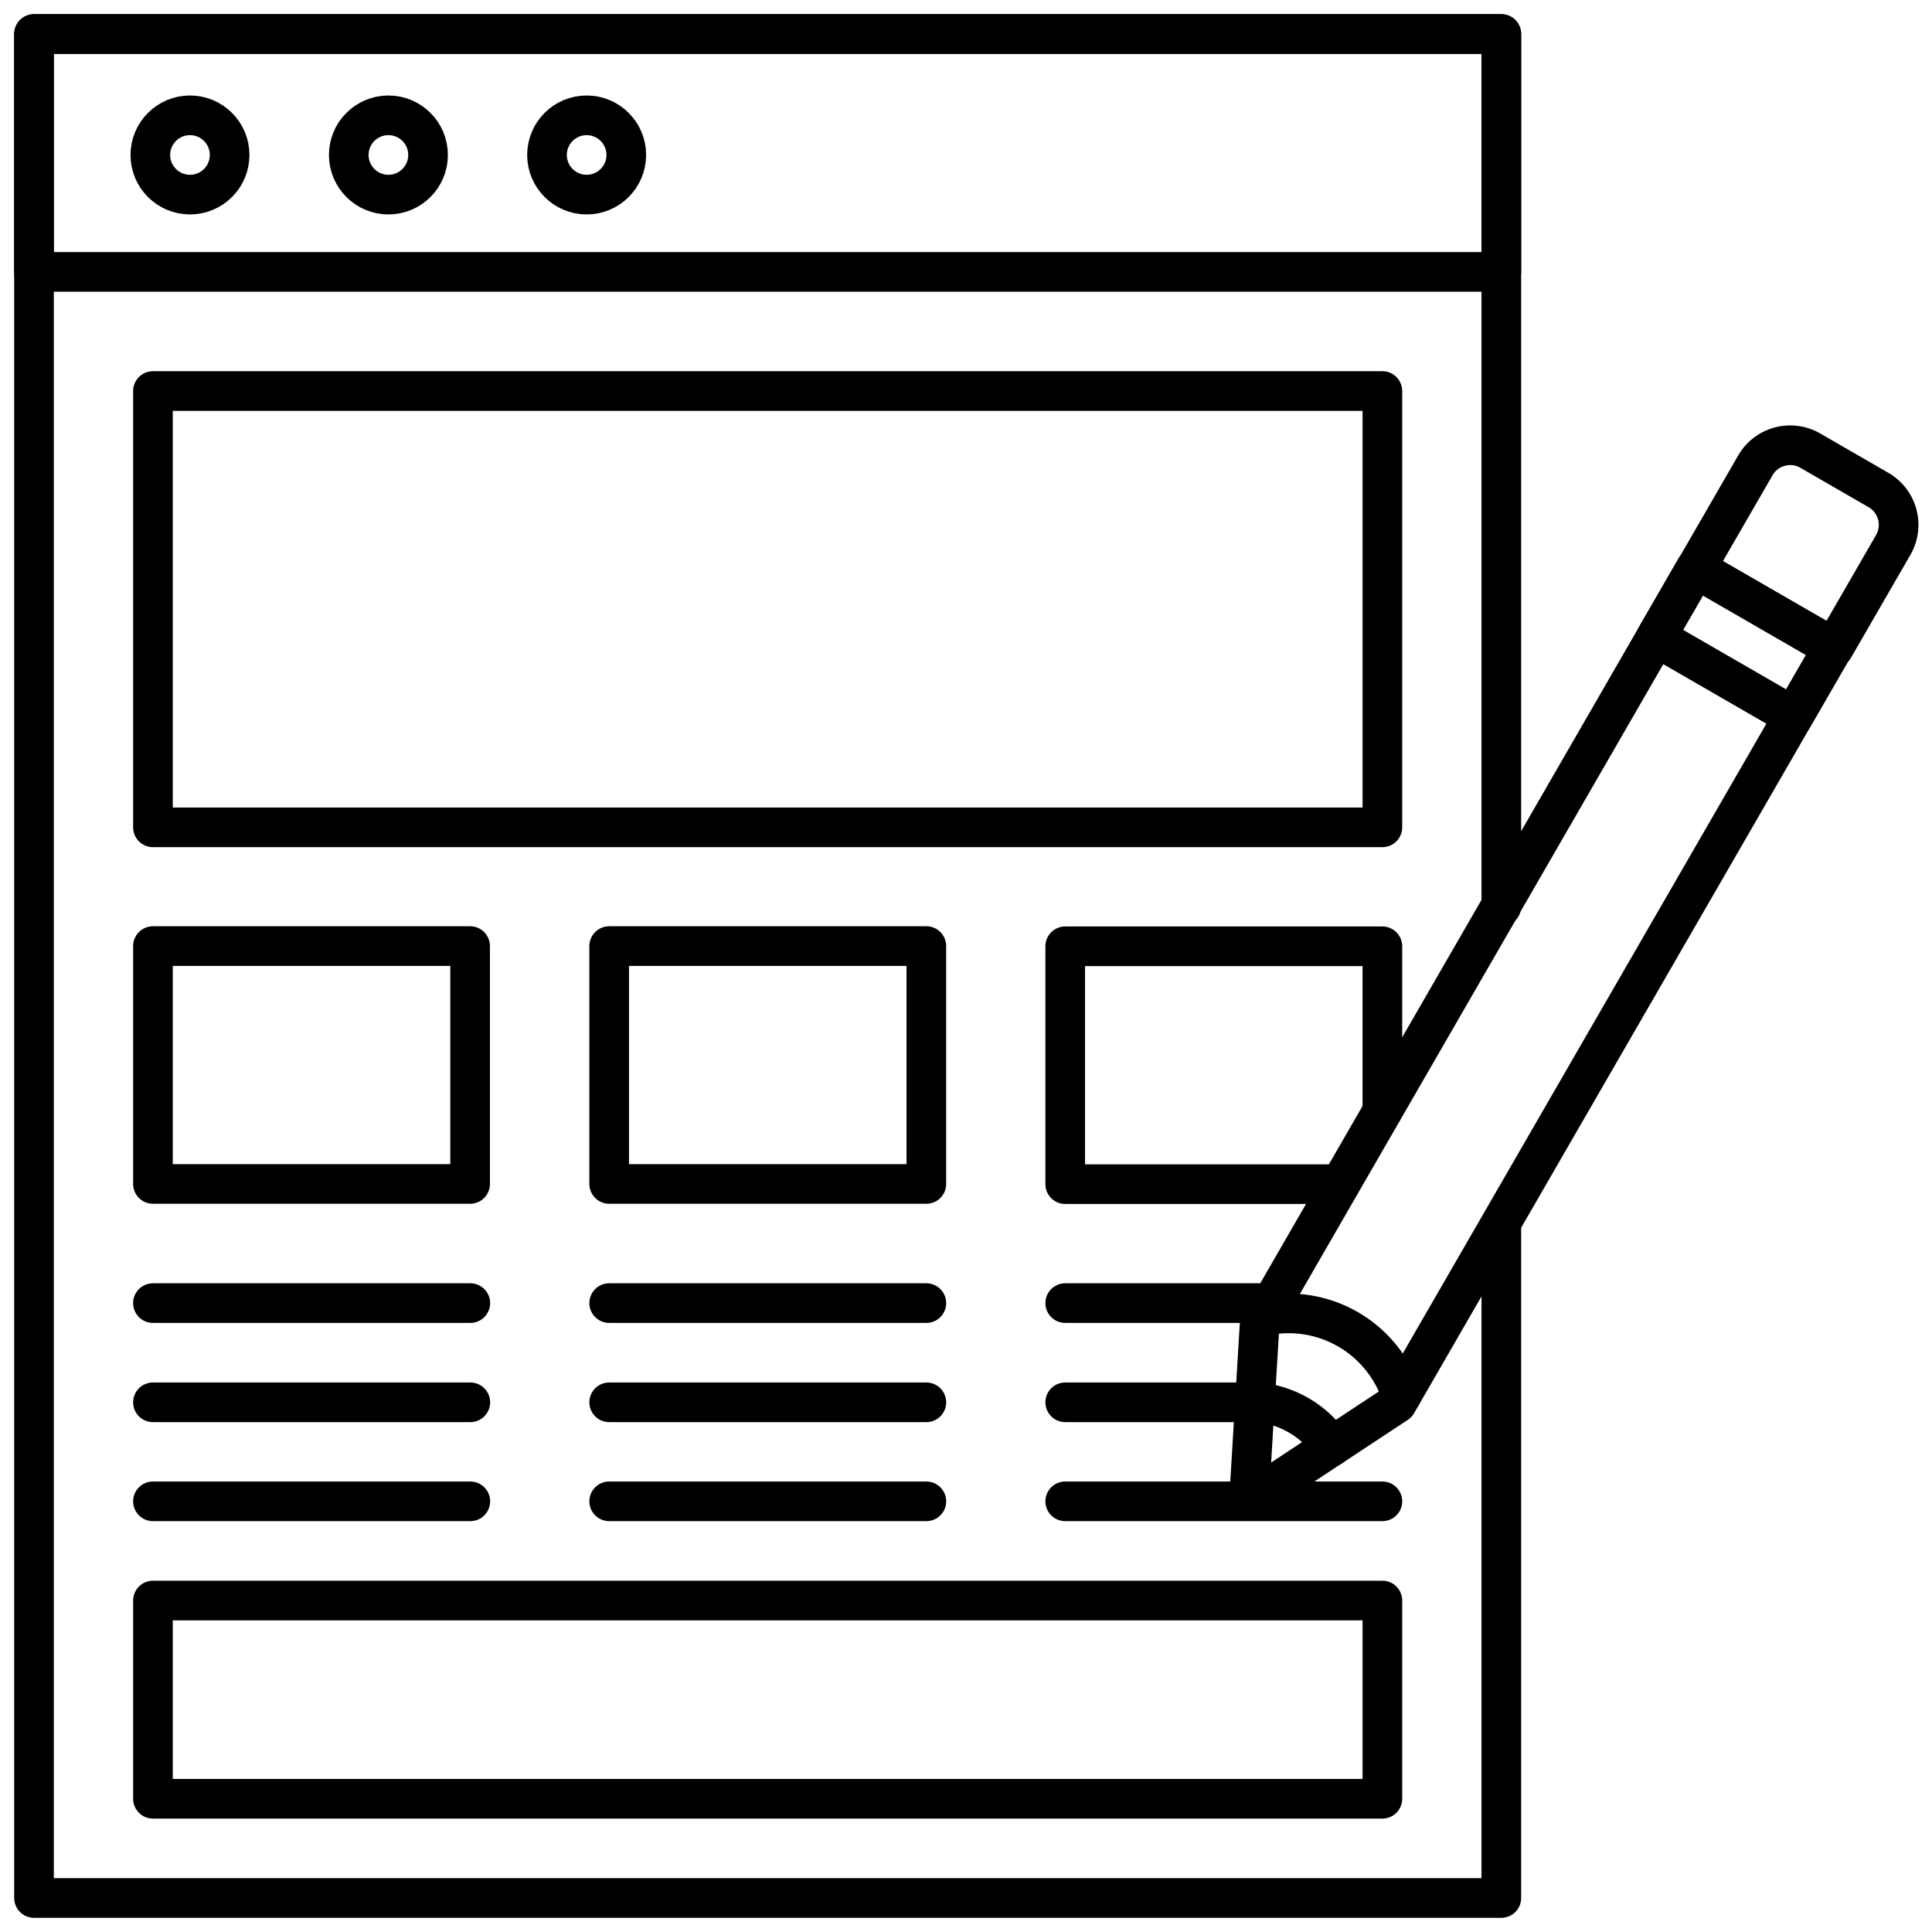
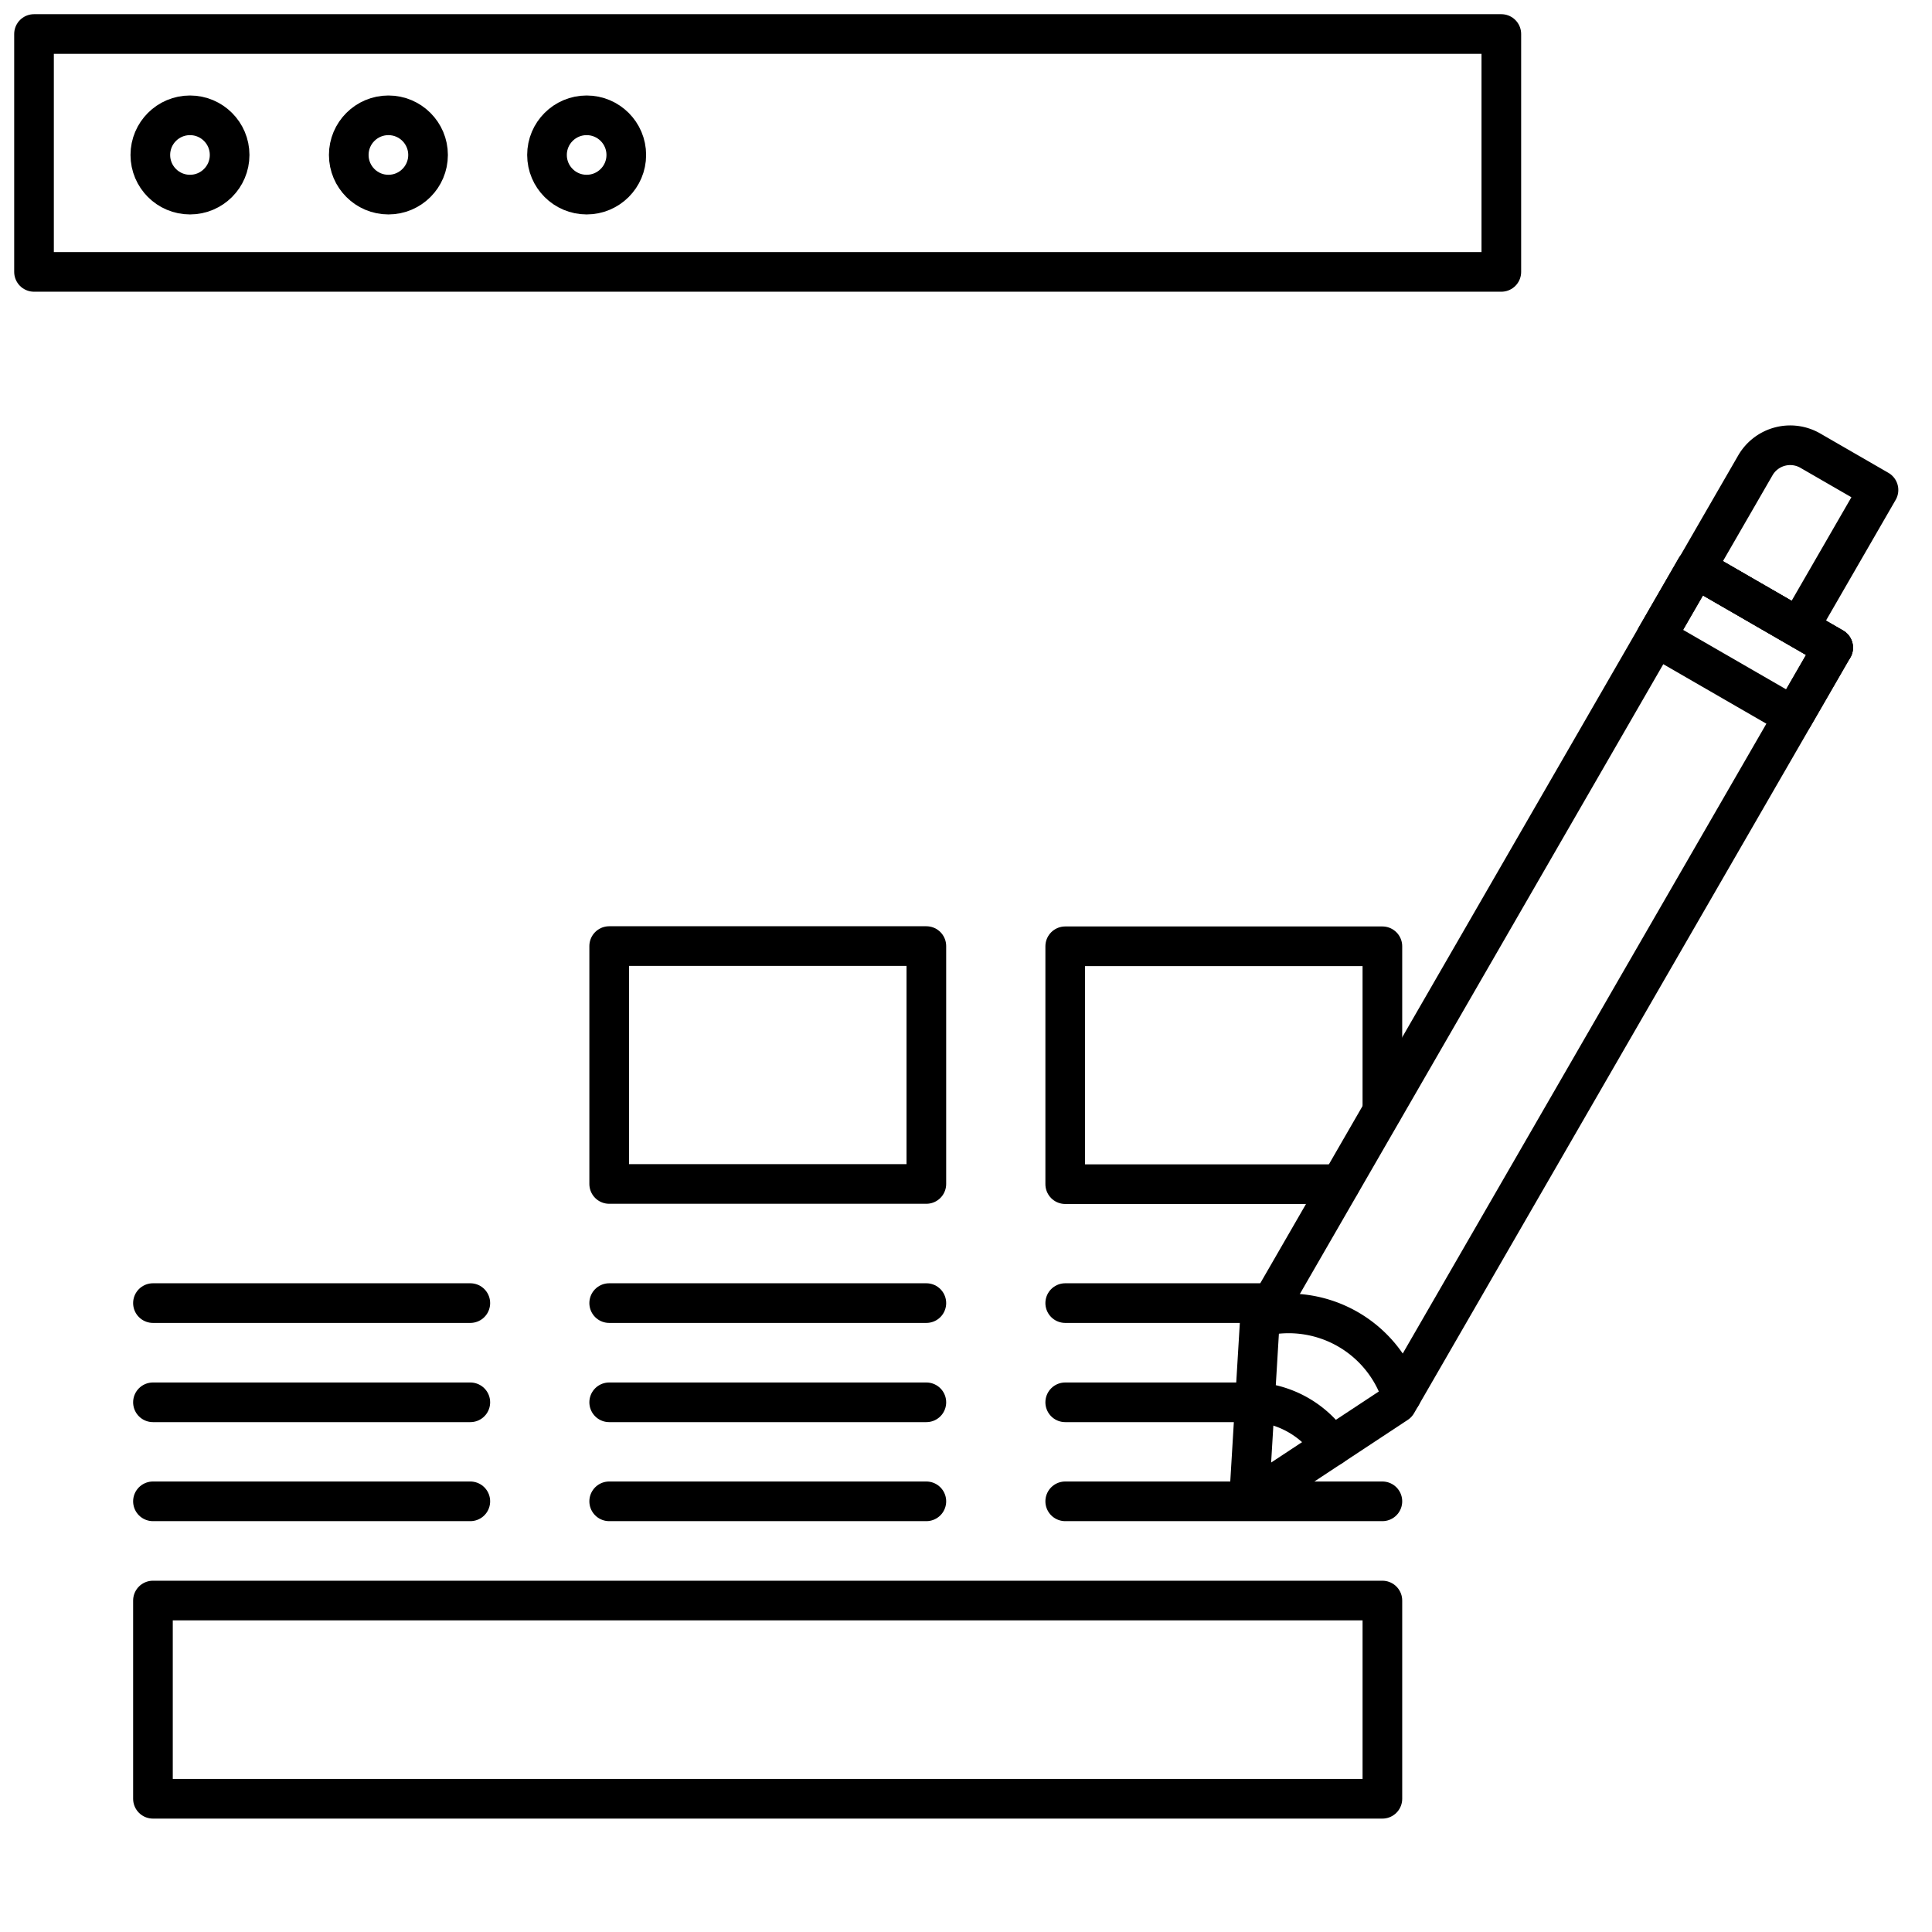
<svg xmlns="http://www.w3.org/2000/svg" id="Layer_1" data-name="Layer 1" viewBox="0 0 96 96">
  <defs>
    <style>.cls-1{fill:none;stroke:#000;stroke-linecap:round;stroke-linejoin:round;stroke-width:1.97px;}</style>
  </defs>
  <title>write, edit, layout, text, article, browser, website, webpage</title>
-   <polyline class="cls-1" points="74.6 60.81 74.6 94.31 1.69 94.31 1.69 1.69 74.6 1.69 74.6 45.04" />
  <polygon class="cls-1" points="62.59 65.79 62.06 74.58 69.41 69.73 91.09 32.18 84.26 28.24 62.59 65.79" />
-   <path class="cls-1" d="M85.7,22.86h7.88a0,0,0,0,1,0,0v5.91a2,2,0,0,1-2,2H87.67a2,2,0,0,1-2-2V22.86A0,0,0,0,1,85.7,22.86Z" transform="translate(153.88 94.83) rotate(-150)" />
+   <path class="cls-1" d="M85.7,22.86h7.88a0,0,0,0,1,0,0v5.91a2,2,0,0,1-2,2H87.67V22.86A0,0,0,0,1,85.7,22.86Z" transform="translate(153.88 94.83) rotate(-150)" />
  <rect class="cls-1" x="82.75" y="29.95" width="7.88" height="3.94" transform="translate(145.8 102.91) rotate(-150)" />
  <path class="cls-1" d="M69.64,69.33a5.9,5.9,0,0,0-6.83-3.94" />
  <path class="cls-1" d="M66.17,71.87a4.93,4.93,0,0,0-3.82-2.2" />
  <rect class="cls-1" x="1.69" y="1.69" width="72.91" height="11.82" />
  <circle class="cls-1" cx="9.44" cy="7.7" r="1.97" />
  <circle class="cls-1" cx="19.3" cy="7.7" r="1.97" />
  <circle class="cls-1" cx="29.15" cy="7.7" r="1.97" />
-   <rect class="cls-1" x="7.6" y="19.43" width="61.09" height="21.68" />
-   <rect class="cls-1" x="7.6" y="47.01" width="15.76" height="11.82" />
  <polyline class="cls-1" points="66.59 58.84 52.93 58.84 52.93 47.02 68.69 47.02 68.69 55.2" />
  <rect class="cls-1" x="30.27" y="47.01" width="15.76" height="11.82" />
  <line class="cls-1" x1="7.6" y1="64.75" x2="23.37" y2="64.75" />
  <line class="cls-1" x1="7.6" y1="69.68" x2="23.37" y2="69.68" />
  <line class="cls-1" x1="7.6" y1="74.6" x2="23.37" y2="74.6" />
  <line class="cls-1" x1="30.27" y1="64.75" x2="46.03" y2="64.75" />
  <line class="cls-1" x1="30.27" y1="69.68" x2="46.03" y2="69.68" />
  <line class="cls-1" x1="30.27" y1="74.6" x2="46.03" y2="74.6" />
  <line class="cls-1" x1="63.18" y1="64.75" x2="52.93" y2="64.75" />
  <line class="cls-1" x1="62.36" y1="69.68" x2="52.93" y2="69.68" />
  <line class="cls-1" x1="52.93" y1="74.6" x2="68.69" y2="74.6" />
  <rect class="cls-1" x="7.6" y="79.53" width="61.09" height="9.85" />
</svg>